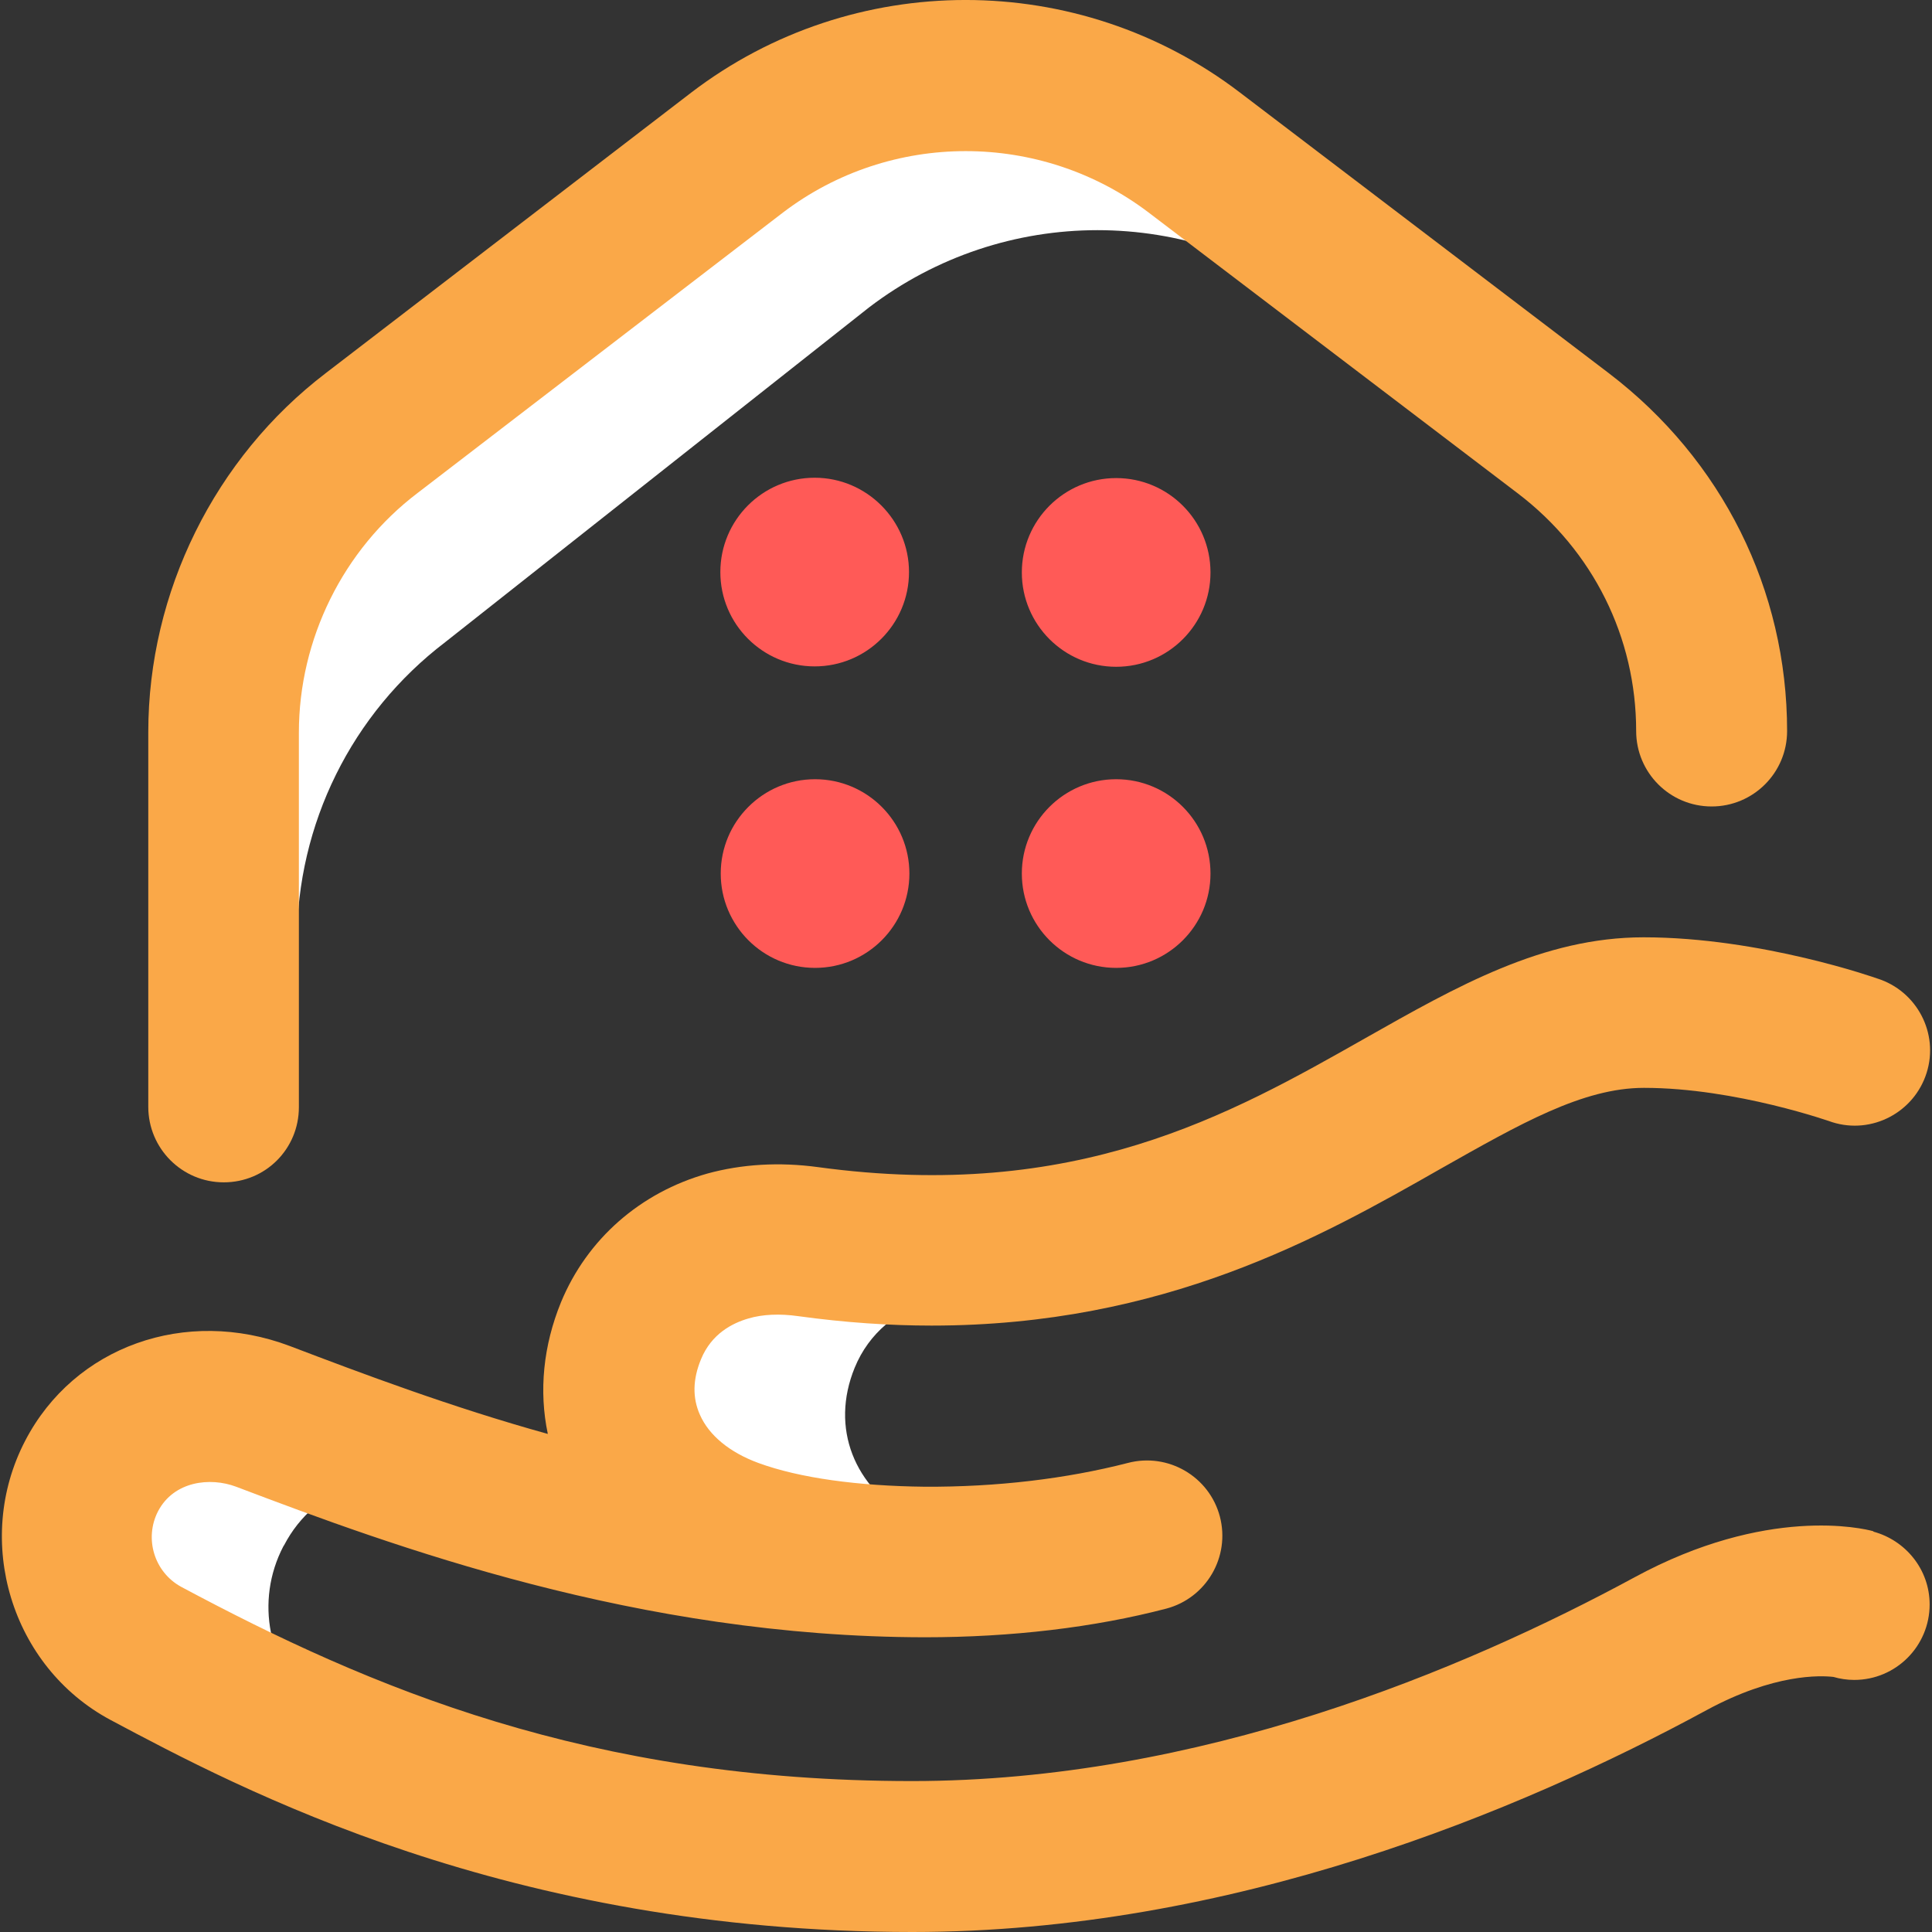
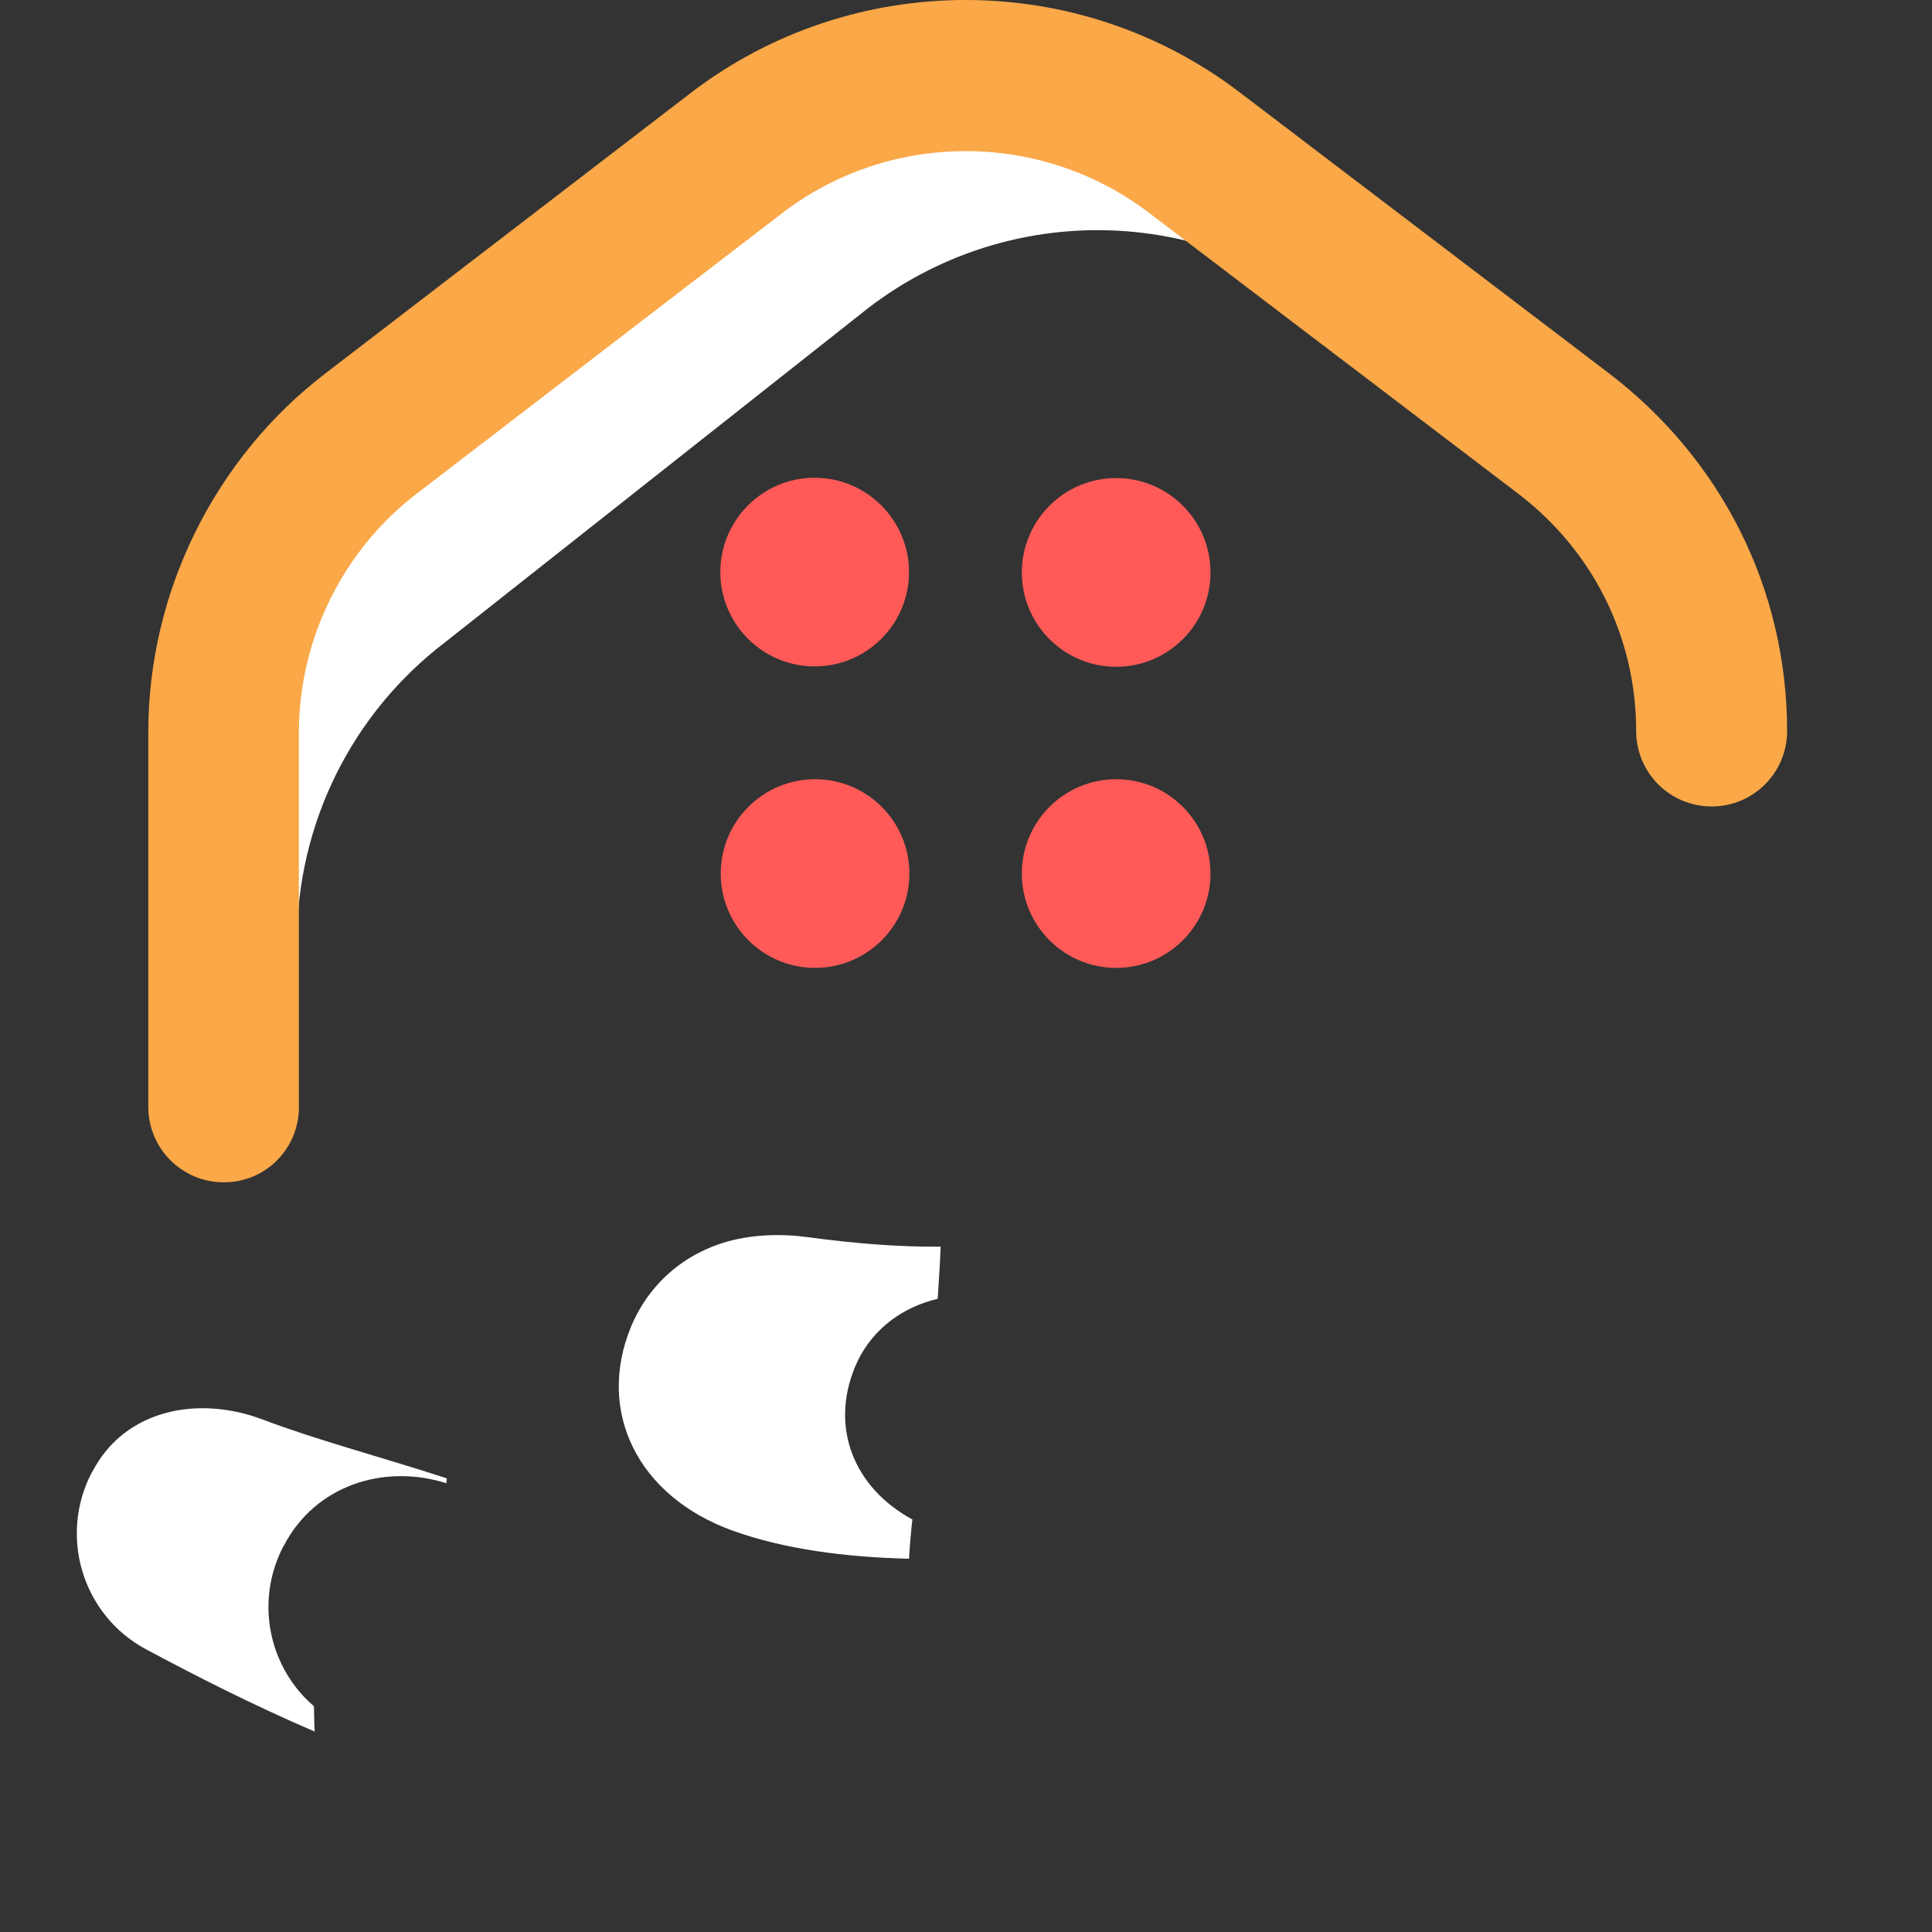
<svg xmlns="http://www.w3.org/2000/svg" width="40" height="40" viewBox="0 0 40 40" fill="none">
  <rect x="0" y="0" width="40" height="40" fill="#333333" stroke="none" />
  <g clip-path="url(#clip0_6927_19120)">
    <path d="M4.633 15.162C4.633 12.732 5.765 10.435 7.703 8.959L15.265 3.146C18.062 1.014 21.929 1.014 24.726 3.146L27.453 6.365C24.656 4.232 20.789 4.232 17.992 6.365L9.218 13.295C7.281 14.771 6.148 17.061 6.148 19.498L4.633 15.162ZM1.914 30.467L1.898 30.49C1.211 31.811 1.711 33.443 3.023 34.147C4.031 34.685 5.187 35.279 6.515 35.85C6.508 35.748 6.5 35.397 6.5 35.326C5.562 34.522 5.273 33.154 5.867 32.014L5.883 31.99C6.523 30.764 7.937 30.295 9.242 30.709C9.242 30.678 9.25 30.646 9.25 30.607C7.828 30.146 6.547 29.811 5.437 29.389C4.093 28.881 2.578 29.186 1.914 30.467ZM16.734 25.615C16.164 25.537 15.594 25.561 15.07 25.701C14.179 25.951 13.437 26.568 13.062 27.475C12.344 29.225 13.203 30.975 15.156 31.686C16.234 32.076 17.508 32.24 18.82 32.272C18.836 31.998 18.859 31.725 18.89 31.459C17.679 30.803 17.187 29.561 17.695 28.318C17.992 27.592 18.586 27.123 19.297 26.92C19.336 26.912 19.375 26.904 19.414 26.889C19.437 26.529 19.461 26.17 19.476 25.811C18.617 25.818 17.711 25.748 16.734 25.615Z" fill="white" />
-     <path d="M0.522 29.828C1.537 27.875 3.842 27.055 5.998 27.867C7.498 28.438 9.342 29.133 11.342 29.688C11.154 28.797 11.248 27.859 11.615 26.961C12.154 25.656 13.256 24.688 14.646 24.297C15.357 24.102 16.131 24.055 16.936 24.164C22.279 24.891 25.459 23.086 28.271 21.492C30.162 20.422 31.943 19.406 34.029 19.406C36.467 19.406 38.865 20.258 38.865 20.258C39.686 20.516 40.147 21.391 39.889 22.211C39.631 23.031 38.756 23.492 37.936 23.234C37.936 23.234 35.943 22.523 34.037 22.523C32.772 22.523 31.475 23.266 29.818 24.203C27.35 25.609 24.108 27.445 19.287 27.445C18.42 27.445 17.498 27.383 16.529 27.25C16.146 27.195 15.787 27.211 15.498 27.297C15.17 27.391 14.732 27.609 14.514 28.141C14.342 28.555 14.334 28.938 14.49 29.289C14.678 29.719 15.107 30.07 15.701 30.289C16.553 30.602 17.771 30.766 19.146 30.781C20.631 30.789 22.076 30.617 23.35 30.289C24.186 30.07 25.037 30.57 25.256 31.398C25.475 32.234 24.975 33.086 24.146 33.305C22.654 33.695 20.943 33.898 19.146 33.898C13.201 33.891 8.123 32.008 4.889 30.781C4.35 30.578 3.6 30.664 3.272 31.289C2.982 31.852 3.193 32.547 3.748 32.852C7.662 34.945 12.201 36.875 18.881 36.875C24.826 36.875 30.295 34.578 33.842 32.656C36.576 31.172 38.568 31.641 38.787 31.703V31.711C39.451 31.891 39.951 32.492 39.951 33.219C39.951 34.078 39.256 34.781 38.389 34.781C38.24 34.781 38.092 34.758 37.959 34.719C37.693 34.688 36.733 34.648 35.334 35.406C31.475 37.5 25.49 40 18.889 40C10.514 40 4.959 37.031 2.287 35.609C0.232 34.508 -0.557 31.898 0.522 29.828Z" fill="#FAA848" />
    <path d="M6.188 22.924V15.166C6.188 13.236 7.102 11.377 8.648 10.205L16.211 4.4C18.438 2.705 21.547 2.705 23.781 4.4L31.422 10.213C32.984 11.4 33.875 13.197 33.875 15.135C33.875 15.994 34.57 16.697 35.438 16.697C36.297 16.697 37 16.002 37 15.135C37 12.213 35.656 9.518 33.312 7.729L25.672 1.916C22.328 -0.639 17.656 -0.639 14.312 1.916L6.75 7.721C4.445 9.479 3.07 12.26 3.07 15.158V22.916C3.07 23.775 3.766 24.479 4.633 24.479C5.5 24.479 6.188 23.783 6.188 22.924Z" fill="#FAA848" />
    <path d="M18.82 11.844C18.82 12.922 17.945 13.797 16.867 13.797C15.789 13.797 14.914 12.922 14.914 11.844C14.914 10.766 15.789 9.891 16.867 9.891C17.945 9.891 18.82 10.773 18.82 11.844ZM23.109 9.898C22.031 9.898 21.156 10.773 21.156 11.852C21.156 12.93 22.031 13.805 23.109 13.805C24.188 13.805 25.062 12.93 25.062 11.852C25.062 10.773 24.188 9.898 23.109 9.898ZM16.875 16.133C15.797 16.133 14.922 17.008 14.922 18.086C14.922 19.164 15.797 20.039 16.875 20.039C17.953 20.039 18.828 19.164 18.828 18.086C18.828 17.008 17.953 16.133 16.875 16.133ZM23.109 16.133C22.031 16.133 21.156 17.008 21.156 18.086C21.156 19.164 22.031 20.039 23.109 20.039C24.188 20.039 25.062 19.164 25.062 18.086C25.062 17.008 24.188 16.133 23.109 16.133Z" fill="#FF5A57" />
  </g>
  <defs>
    <clipPath id="clip0_6927_19120">
      <rect width="40" height="40" fill="white" />
    </clipPath>
  </defs>
</svg>